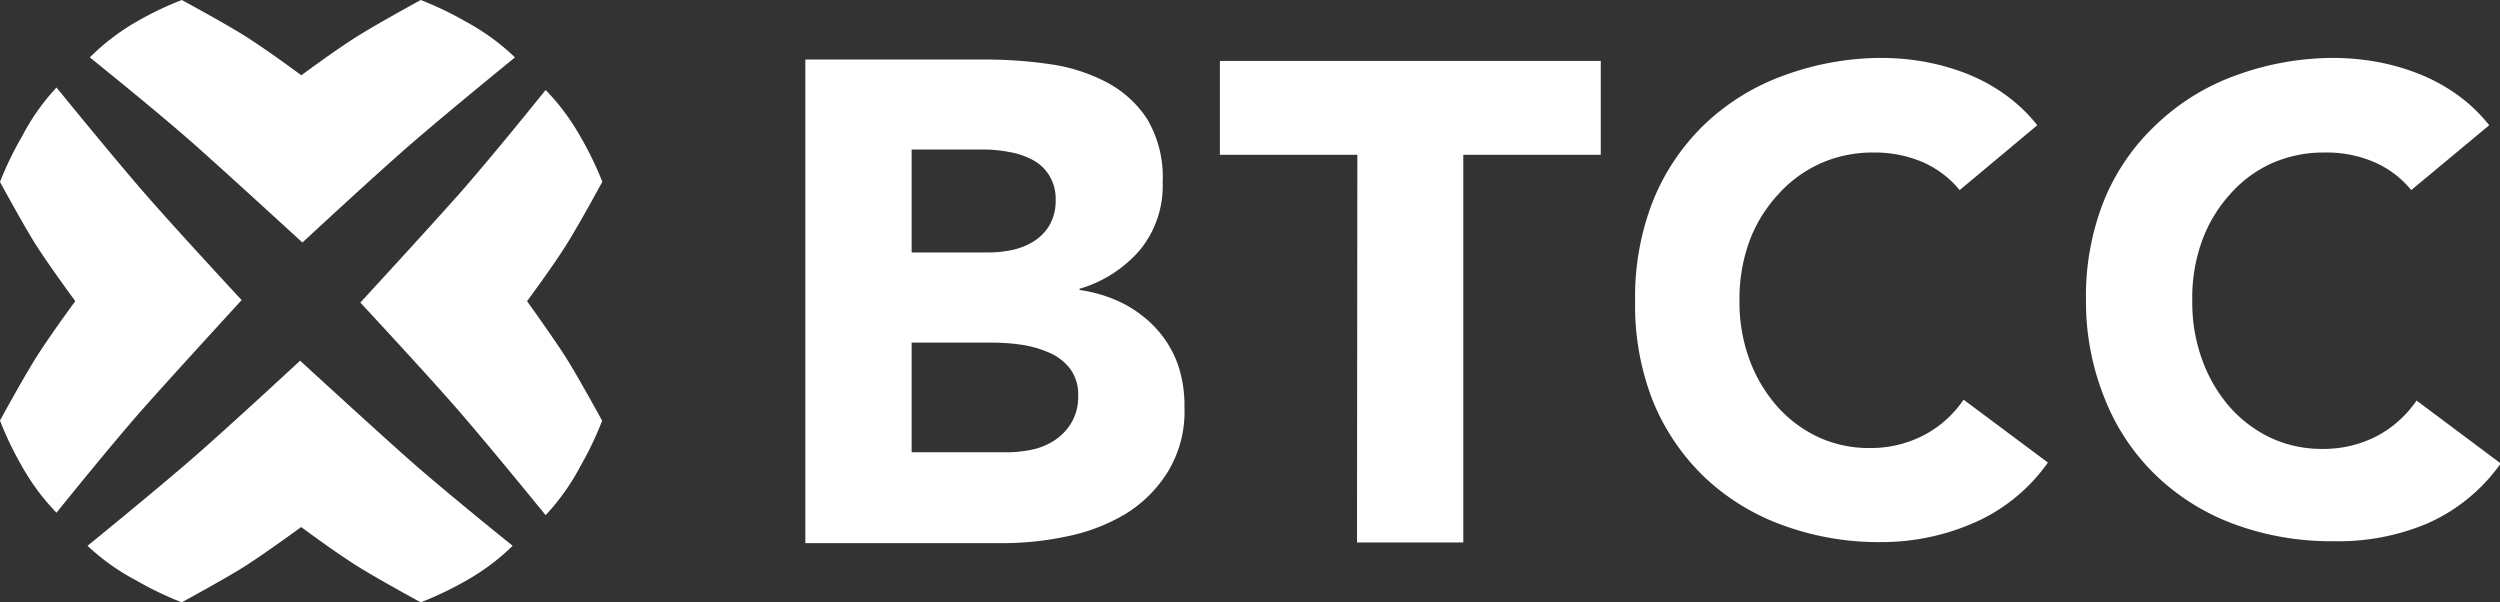
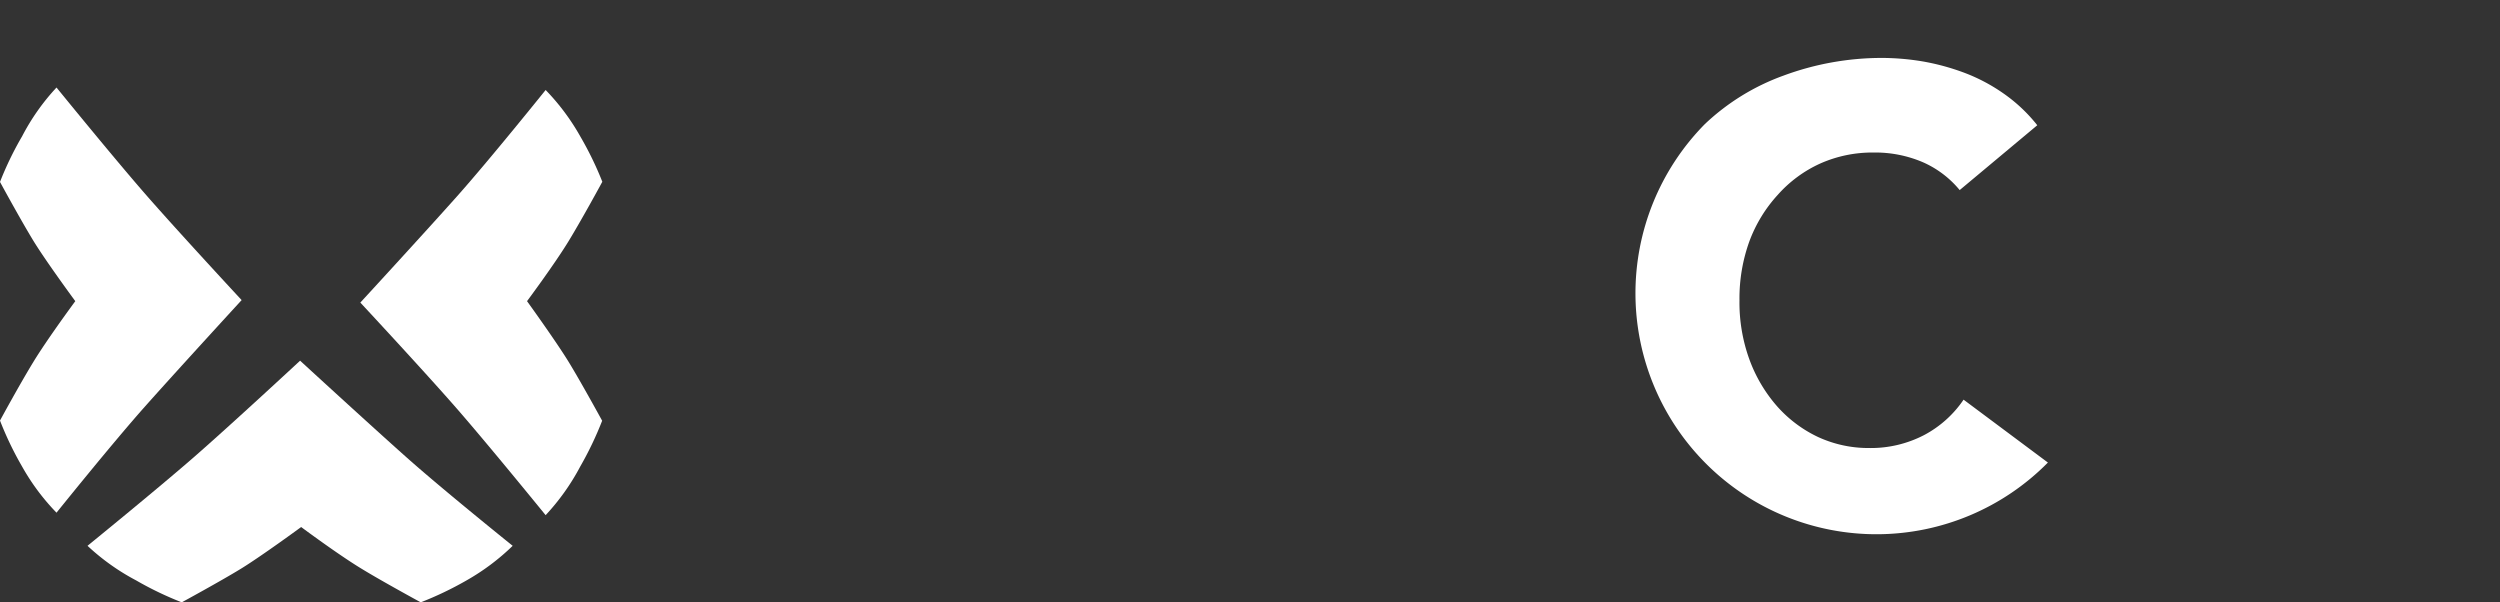
<svg xmlns="http://www.w3.org/2000/svg" id="图层_1" data-name="图层 1" viewBox="0 0 141.12 34">
  <rect x="0" y="0" width="141.12" height="34" fill="#333333" stroke="none" />
  <defs>
    <style>.cls-1{fill:#fff;}</style>
  </defs>
-   <path class="cls-1" d="M47.71,4.36H57.87a25.17,25.17,0,0,1,3.56.25,9.8,9.8,0,0,1,3.22,1A6.14,6.14,0,0,1,67,7.71a6.43,6.43,0,0,1,.88,3.58,5.71,5.71,0,0,1-1.29,3.83,7.14,7.14,0,0,1-3.4,2.18v.07a7.91,7.91,0,0,1,2.44.75,6.73,6.73,0,0,1,1.89,1.43,6,6,0,0,1,1.21,2A7.14,7.14,0,0,1,69.11,24a6.51,6.51,0,0,1-.92,3.6A7.29,7.29,0,0,1,65.8,30a10.49,10.49,0,0,1-3.29,1.27,17.4,17.4,0,0,1-3.64.39H47.71Zm6,10.89h4.35a6.25,6.25,0,0,0,1.37-.15,3.73,3.73,0,0,0,1.21-.5,2.65,2.65,0,0,0,.87-.92,2.78,2.78,0,0,0,.33-1.39,2.53,2.53,0,0,0-.37-1.4,2.45,2.45,0,0,0-.94-.87,4.4,4.4,0,0,0-1.31-.44,7.85,7.85,0,0,0-1.42-.14H53.71Zm0,11.28H59.1a6.83,6.83,0,0,0,1.41-.15,3.69,3.69,0,0,0,1.29-.54,3,3,0,0,0,.94-1,2.83,2.83,0,0,0,.37-1.5,2.42,2.42,0,0,0-.48-1.56,3,3,0,0,0-1.22-.9,6.05,6.05,0,0,0-1.57-.43,11.36,11.36,0,0,0-1.58-.11H53.71Z" transform="translate(-2.25 -1)" />
-   <path class="cls-1" d="M78.87,9.74H71.11V4.44h21.5v5.3H84.85V31.62h-6Z" transform="translate(-2.25 -1)" />
-   <path class="cls-1" d="M112.87,11.73a5.62,5.62,0,0,0-2.07-1.57A6.82,6.82,0,0,0,108,9.61a7.23,7.23,0,0,0-3,.62A7.14,7.14,0,0,0,102.6,12,8,8,0,0,0,101,14.62a9.46,9.46,0,0,0-.56,3.33,9.4,9.4,0,0,0,.56,3.34,8.35,8.35,0,0,0,1.56,2.64,7.19,7.19,0,0,0,2.32,1.74,6.79,6.79,0,0,0,2.87.62,6.52,6.52,0,0,0,3.11-.73,6.17,6.17,0,0,0,2.23-2l4.76,3.55a10,10,0,0,1-4.17,3.4,13,13,0,0,1-5.2,1.09,15.77,15.77,0,0,1-5.59-.95,12.74,12.74,0,0,1-4.43-2.72,12.49,12.49,0,0,1-2.91-4.3,14.7,14.7,0,0,1-1-5.63,14.79,14.79,0,0,1,1-5.64A12.44,12.44,0,0,1,98.49,8a12.76,12.76,0,0,1,4.43-2.73,16,16,0,0,1,5.59-1,14.19,14.19,0,0,1,2.29.2,13.11,13.11,0,0,1,2.34.64,10,10,0,0,1,2.21,1.17,8.93,8.93,0,0,1,1.9,1.79Z" transform="translate(-2.25 -1)" />
-   <path class="cls-1" d="M138.36,11.73a5.54,5.54,0,0,0-2.07-1.57,6.77,6.77,0,0,0-2.83-.55,7.2,7.2,0,0,0-3,.62A6.94,6.94,0,0,0,128.1,12a8,8,0,0,0-1.57,2.65A9.47,9.47,0,0,0,126,18a9.4,9.4,0,0,0,.57,3.34,8.33,8.33,0,0,0,1.55,2.64,7.19,7.19,0,0,0,2.32,1.74,6.8,6.8,0,0,0,2.88.62,6.55,6.55,0,0,0,3.11-.73,6.25,6.25,0,0,0,2.23-2l4.75,3.55a10,10,0,0,1-4.17,3.4A12.89,12.89,0,0,1,134,31.55a15.83,15.83,0,0,1-5.6-.95A12.69,12.69,0,0,1,124,27.88a12.21,12.21,0,0,1-2.91-4.3A14.52,14.52,0,0,1,120,18a14.61,14.61,0,0,1,1-5.64A12.17,12.17,0,0,1,124,8a12.71,12.71,0,0,1,4.42-2.73,16.05,16.05,0,0,1,5.6-1,14.07,14.07,0,0,1,2.28.2,12.67,12.67,0,0,1,2.34.64,10.28,10.28,0,0,1,2.22,1.17,8.93,8.93,0,0,1,1.9,1.79Z" transform="translate(-2.25 -1)" />
-   <path class="cls-1" d="M28.58,2.24A19.21,19.21,0,0,0,26,1s-2.16,1.18-3.32,1.89c-1.31.79-3.42,2.36-3.42,2.36s-2.11-1.57-3.41-2.36S12.51,1,12.51,1A18.84,18.84,0,0,0,9.93,2.24a12.66,12.66,0,0,0-2.61,2s3.91,3.14,6,5,6,5.45,6,5.45,3.9-3.62,6-5.45,6-5,6-5A12.76,12.76,0,0,0,28.58,2.24Z" transform="translate(-2.25 -1)" />
+   <path class="cls-1" d="M112.87,11.73a5.62,5.62,0,0,0-2.07-1.57A6.82,6.82,0,0,0,108,9.61a7.23,7.23,0,0,0-3,.62A7.14,7.14,0,0,0,102.6,12,8,8,0,0,0,101,14.62a9.46,9.46,0,0,0-.56,3.33,9.4,9.4,0,0,0,.56,3.34,8.35,8.35,0,0,0,1.56,2.64,7.19,7.19,0,0,0,2.32,1.74,6.79,6.79,0,0,0,2.87.62,6.52,6.52,0,0,0,3.11-.73,6.17,6.17,0,0,0,2.23-2l4.76,3.55A12.44,12.44,0,0,1,98.49,8a12.76,12.76,0,0,1,4.43-2.73,16,16,0,0,1,5.59-1,14.19,14.19,0,0,1,2.29.2,13.11,13.11,0,0,1,2.34.64,10,10,0,0,1,2.21,1.17,8.93,8.93,0,0,1,1.9,1.79Z" transform="translate(-2.25 -1)" />
  <path class="cls-1" d="M9.93,33.76A18.84,18.84,0,0,0,12.51,35s2.17-1.18,3.33-1.89,3.41-2.36,3.41-2.36,2.11,1.57,3.42,2.36C23.83,33.82,26,35,26,35a19.21,19.21,0,0,0,2.59-1.24,12.76,12.76,0,0,0,2.6-1.95s-3.91-3.14-6-5-6-5.45-6-5.45-3.9,3.62-6,5.45-6,5-6,5A12.66,12.66,0,0,0,9.93,33.76Z" transform="translate(-2.25 -1)" />
  <path class="cls-1" d="M35,27.34a19.21,19.21,0,0,0,1.24-2.59s-1.18-2.16-1.89-3.32S32,18,32,18s1.57-2.11,2.36-3.41,1.89-3.33,1.89-3.33A18.84,18.84,0,0,0,35,8.69a12.66,12.66,0,0,0-1.95-2.61s-3.14,3.91-5,6-5.46,6-5.46,6,3.63,3.9,5.46,6,5,6,5,6A12.76,12.76,0,0,0,35,27.34Z" transform="translate(-2.25 -1)" />
  <path class="cls-1" d="M3.5,8.69a18.35,18.35,0,0,0-1.25,2.58s1.18,2.17,1.89,3.33S6.5,18,6.5,18s-1.56,2.11-2.36,3.42-1.89,3.32-1.89,3.32A18.7,18.7,0,0,0,3.5,27.34a12.52,12.52,0,0,0,1.94,2.6s3.14-3.91,5-6,5.45-6,5.45-6-3.62-3.9-5.45-6-5-6-5-6A12.43,12.43,0,0,0,3.5,8.69Z" transform="translate(-2.25 -1)" />
</svg>